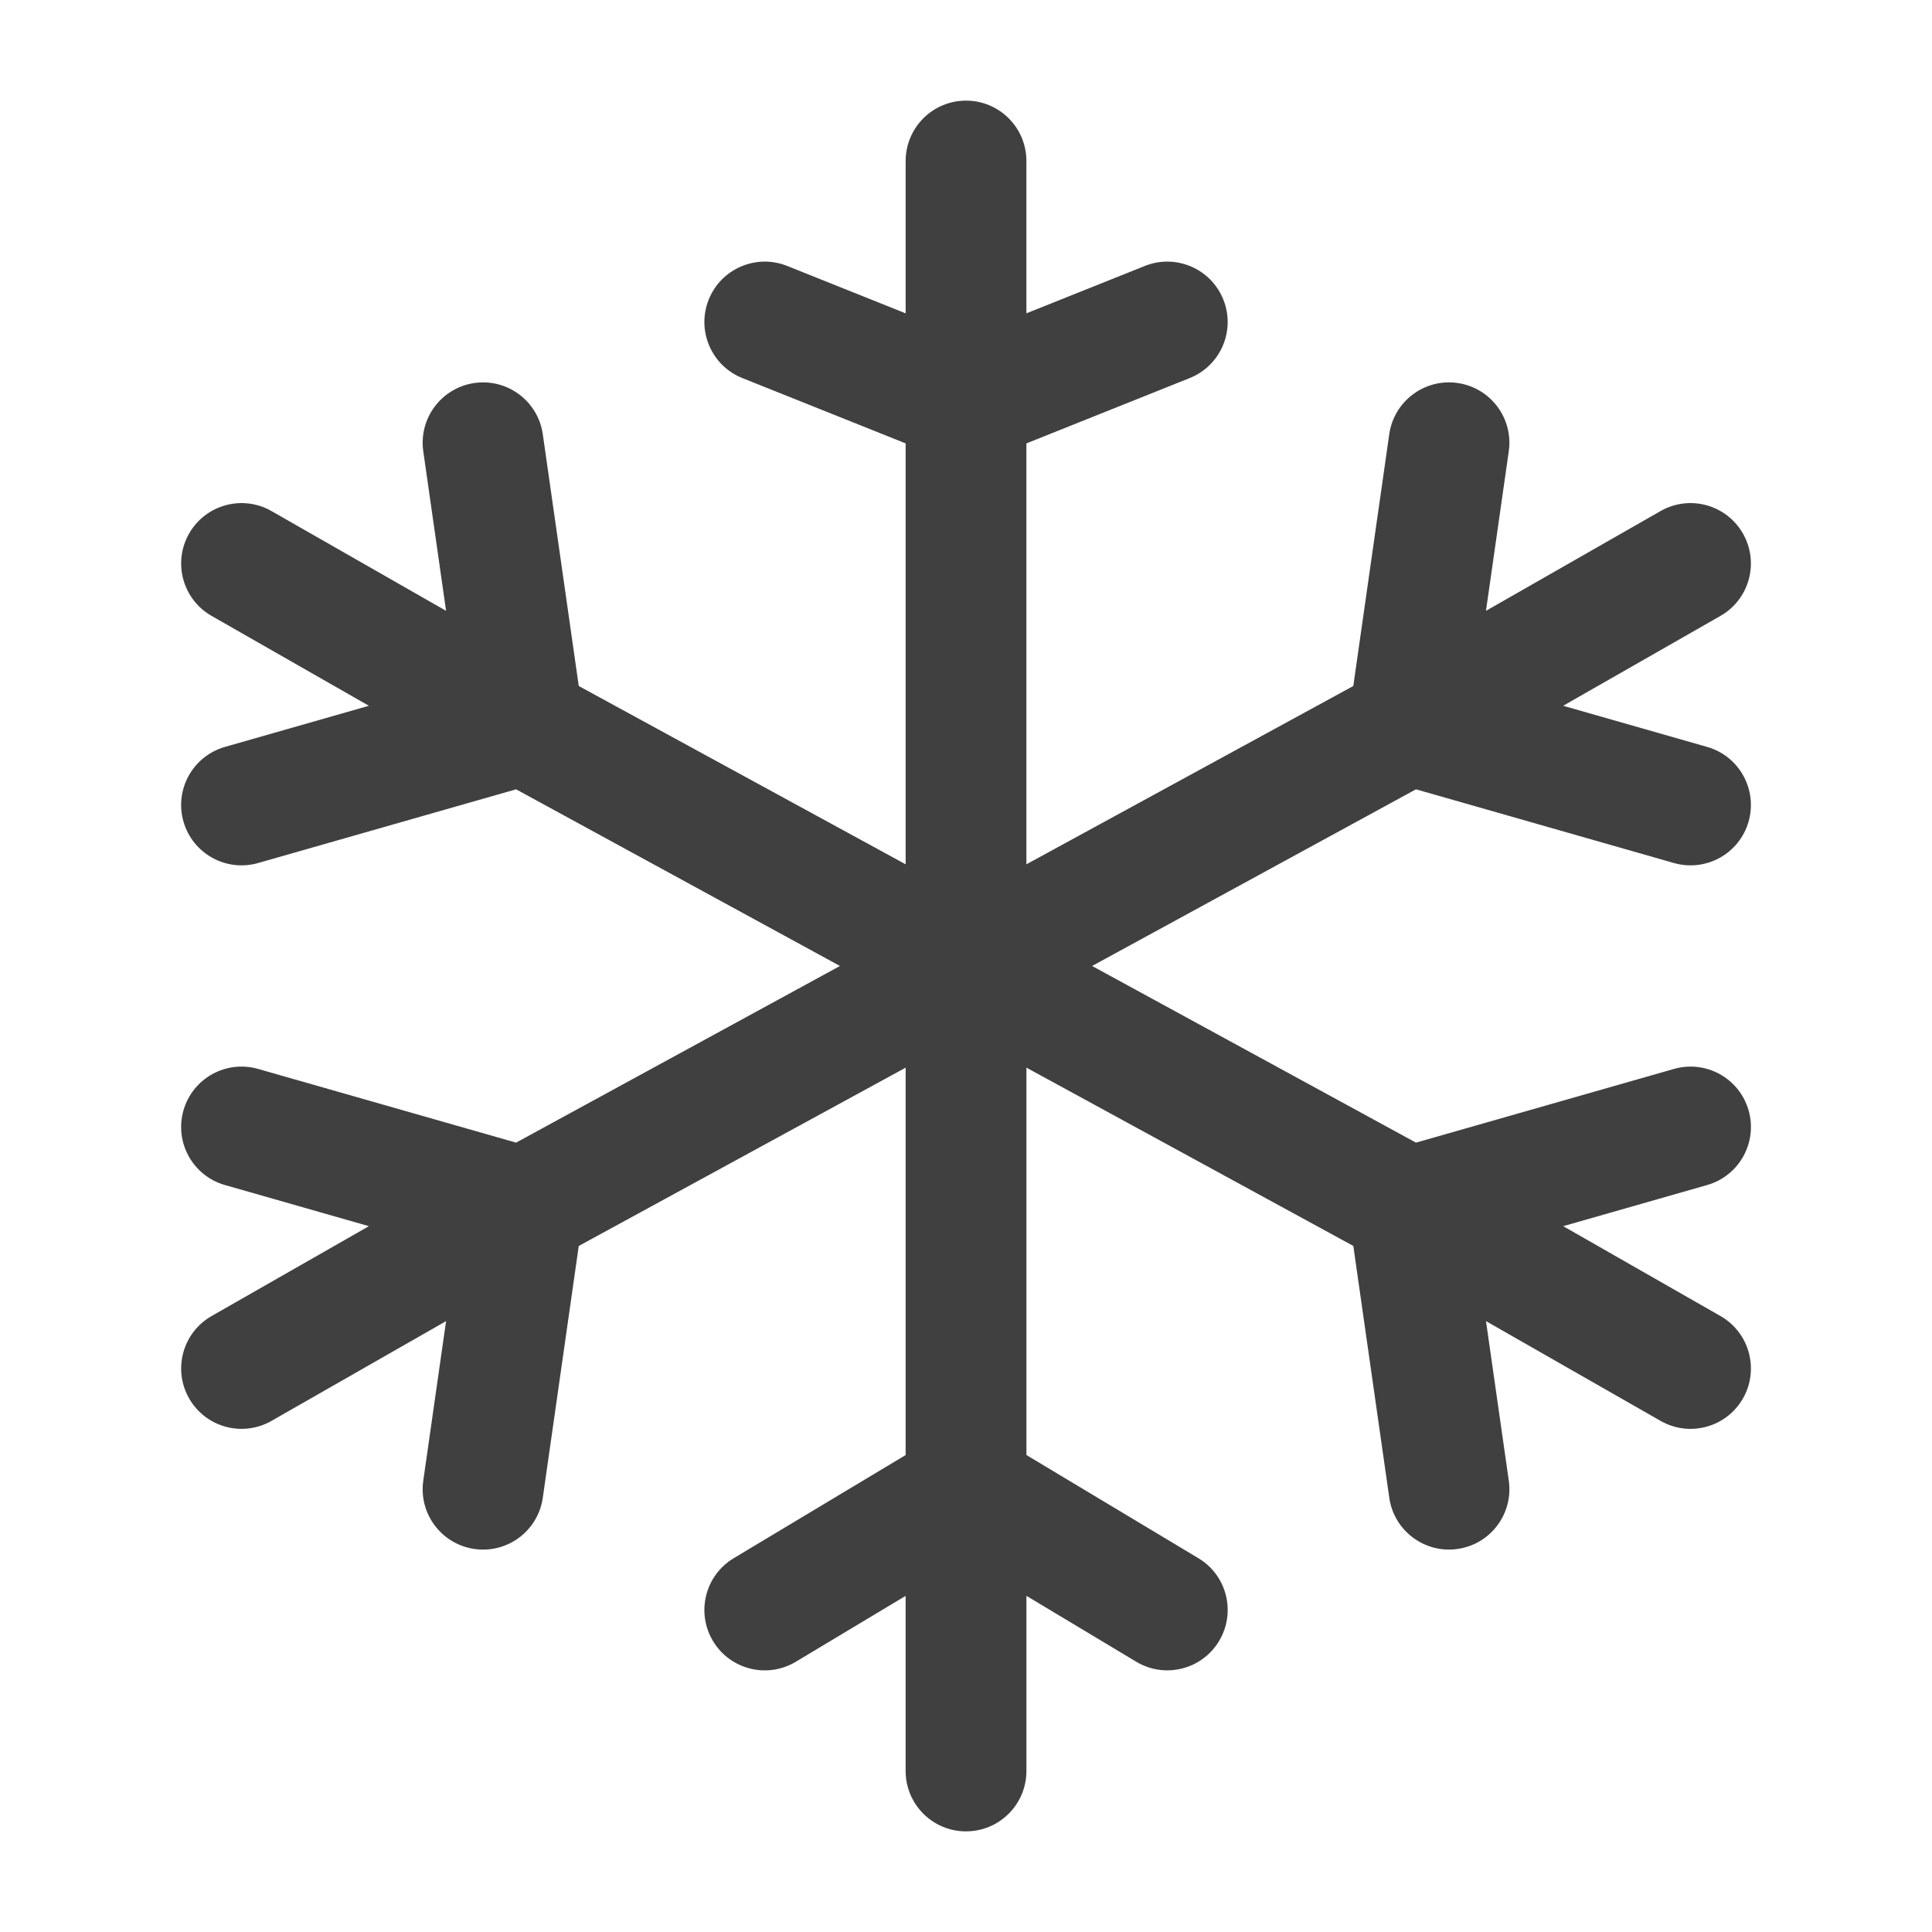
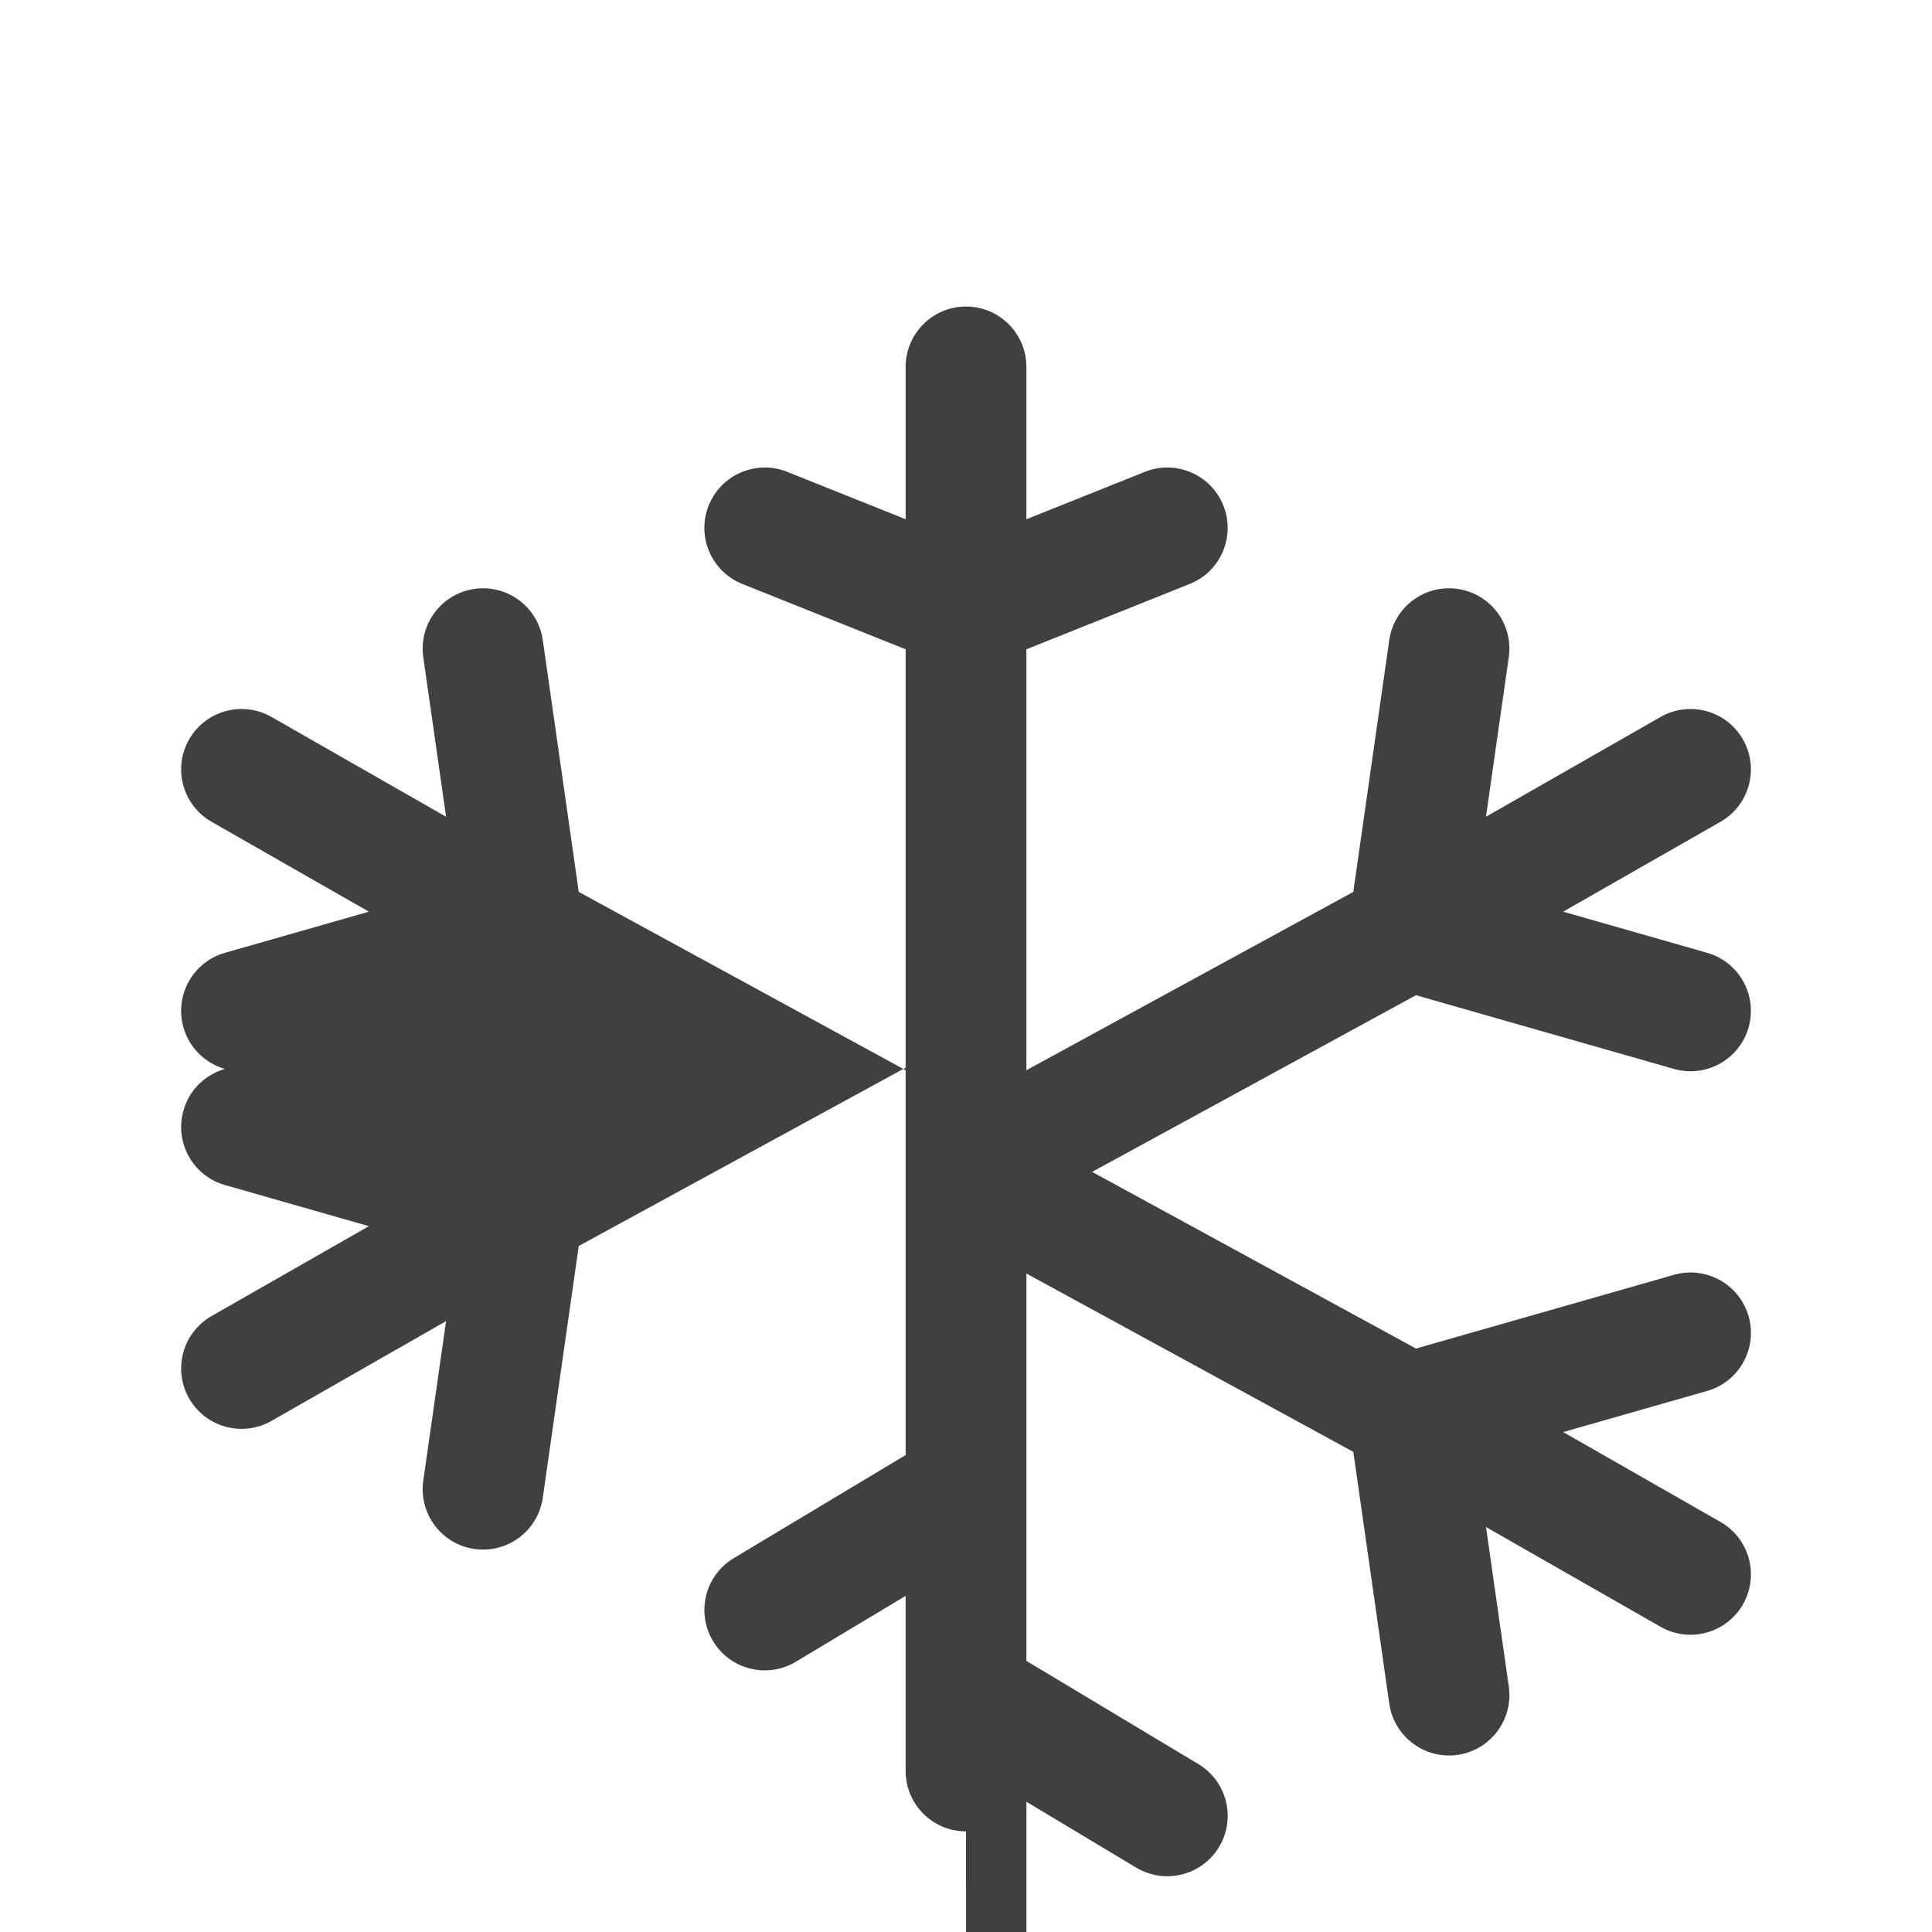
<svg xmlns="http://www.w3.org/2000/svg" id="Layer_1" version="1.1" viewBox="0 0 800 800">
  <defs>
    <style>
      .st0 {
        fill: #404040;
      }
    </style>
  </defs>
-   <path class="st0" d="M400,758.33c-13.81,0-25-11.19-25-25v-72.51l-45.47,27.28c-11.84,7.1-27.2,3.26-34.3-8.58-7.1-11.84-3.26-27.2,8.58-34.3l71.2-42.72v-160.4l-135.36,73.83-14.89,104.26c-1.95,13.67-14.62,23.17-28.28,21.21-13.67-1.95-23.17-14.62-21.21-28.28l9.44-66.07-72.29,41.31c-11.99,6.85-27.26,2.69-34.11-9.3-6.85-11.99-2.69-27.26,9.3-34.11l65.14-37.22-59.61-17.03c-13.28-3.79-20.96-17.63-17.17-30.91,3.79-13.28,17.63-20.97,30.91-17.17l106.82,30.52,134.11-73.15-134.11-73.15-106.82,30.52c-13.28,3.79-27.11-3.89-30.91-17.17-3.79-13.28,3.89-27.11,17.17-30.91l59.61-17.03-65.14-37.22c-11.99-6.85-16.15-22.12-9.3-34.11,6.85-11.99,22.12-16.15,34.11-9.3l72.29,41.31-9.44-66.06c-1.95-13.67,7.55-26.33,21.21-28.28,13.68-1.95,26.33,7.55,28.28,21.21l14.89,104.26,135.36,73.83v-174.29l-67.62-27.05c-12.82-5.13-19.06-19.68-13.93-32.5,5.13-12.82,19.68-19.05,32.5-13.93l49.05,19.62v-63.07c0-13.81,11.19-25,25-25s25,11.19,25,25v63.07l49.05-19.62c12.82-5.13,27.37,1.11,32.5,13.93,5.13,12.82-1.11,27.37-13.93,32.5l-67.62,27.05v174.29l135.36-73.83,14.89-104.26c1.95-13.67,14.61-23.17,28.28-21.21,13.67,1.95,23.17,14.62,21.21,28.28l-9.44,66.06,72.29-41.31c11.99-6.85,27.26-2.69,34.11,9.3,6.85,11.99,2.69,27.26-9.3,34.11l-65.14,37.22,59.61,17.03c13.28,3.79,20.96,17.63,17.17,30.91-3.79,13.28-17.63,20.96-30.91,17.17l-106.82-30.52-134.1,73.15,134.11,73.15,106.82-30.52c13.28-3.79,27.11,3.89,30.91,17.17,3.79,13.28-3.89,27.11-17.17,30.91l-59.61,17.03,65.14,37.22c11.99,6.85,16.15,22.12,9.3,34.11-6.85,11.99-22.12,16.15-34.11,9.3l-72.29-41.31,9.44,66.06c1.95,13.67-7.54,26.33-21.21,28.28-13.66,1.96-26.33-7.54-28.28-21.21l-14.89-104.26-135.36-73.83v160.4l71.2,42.72c11.84,7.1,15.68,22.46,8.57,34.3-7.1,11.84-22.46,15.68-34.3,8.58l-45.47-27.28v72.51c0,13.81-11.19,25-25,25Z" />
+   <path class="st0" d="M400,758.33c-13.81,0-25-11.19-25-25v-72.51l-45.47,27.28c-11.84,7.1-27.2,3.26-34.3-8.58-7.1-11.84-3.26-27.2,8.58-34.3l71.2-42.72v-160.4l-135.36,73.83-14.89,104.26c-1.95,13.67-14.62,23.17-28.28,21.21-13.67-1.95-23.17-14.62-21.21-28.28l9.44-66.07-72.29,41.31c-11.99,6.85-27.26,2.69-34.11-9.3-6.85-11.99-2.69-27.26,9.3-34.11l65.14-37.22-59.61-17.03c-13.28-3.79-20.96-17.63-17.17-30.91,3.79-13.28,17.63-20.97,30.91-17.17c-13.28,3.79-27.11-3.89-30.91-17.17-3.79-13.28,3.89-27.11,17.17-30.91l59.61-17.03-65.14-37.22c-11.99-6.85-16.15-22.12-9.3-34.11,6.85-11.99,22.12-16.15,34.11-9.3l72.29,41.31-9.44-66.06c-1.95-13.67,7.55-26.33,21.21-28.28,13.68-1.95,26.33,7.55,28.28,21.21l14.89,104.26,135.36,73.83v-174.29l-67.62-27.05c-12.82-5.13-19.06-19.68-13.93-32.5,5.13-12.82,19.68-19.05,32.5-13.93l49.05,19.62v-63.07c0-13.81,11.19-25,25-25s25,11.19,25,25v63.07l49.05-19.62c12.82-5.13,27.37,1.11,32.5,13.93,5.13,12.82-1.11,27.37-13.93,32.5l-67.62,27.05v174.29l135.36-73.83,14.89-104.26c1.95-13.67,14.61-23.17,28.28-21.21,13.67,1.95,23.17,14.62,21.21,28.28l-9.44,66.06,72.29-41.31c11.99-6.85,27.26-2.69,34.11,9.3,6.85,11.99,2.69,27.26-9.3,34.11l-65.14,37.22,59.61,17.03c13.28,3.79,20.96,17.63,17.17,30.91-3.79,13.28-17.63,20.96-30.91,17.17l-106.82-30.52-134.1,73.15,134.11,73.15,106.82-30.52c13.28-3.79,27.11,3.89,30.91,17.17,3.79,13.28-3.89,27.11-17.17,30.91l-59.61,17.03,65.14,37.22c11.99,6.85,16.15,22.12,9.3,34.11-6.85,11.99-22.12,16.15-34.11,9.3l-72.29-41.31,9.44,66.06c1.95,13.67-7.54,26.33-21.21,28.28-13.66,1.96-26.33-7.54-28.28-21.21l-14.89-104.26-135.36-73.83v160.4l71.2,42.72c11.84,7.1,15.68,22.46,8.57,34.3-7.1,11.84-22.46,15.68-34.3,8.58l-45.47-27.28v72.51c0,13.81-11.19,25-25,25Z" />
</svg>